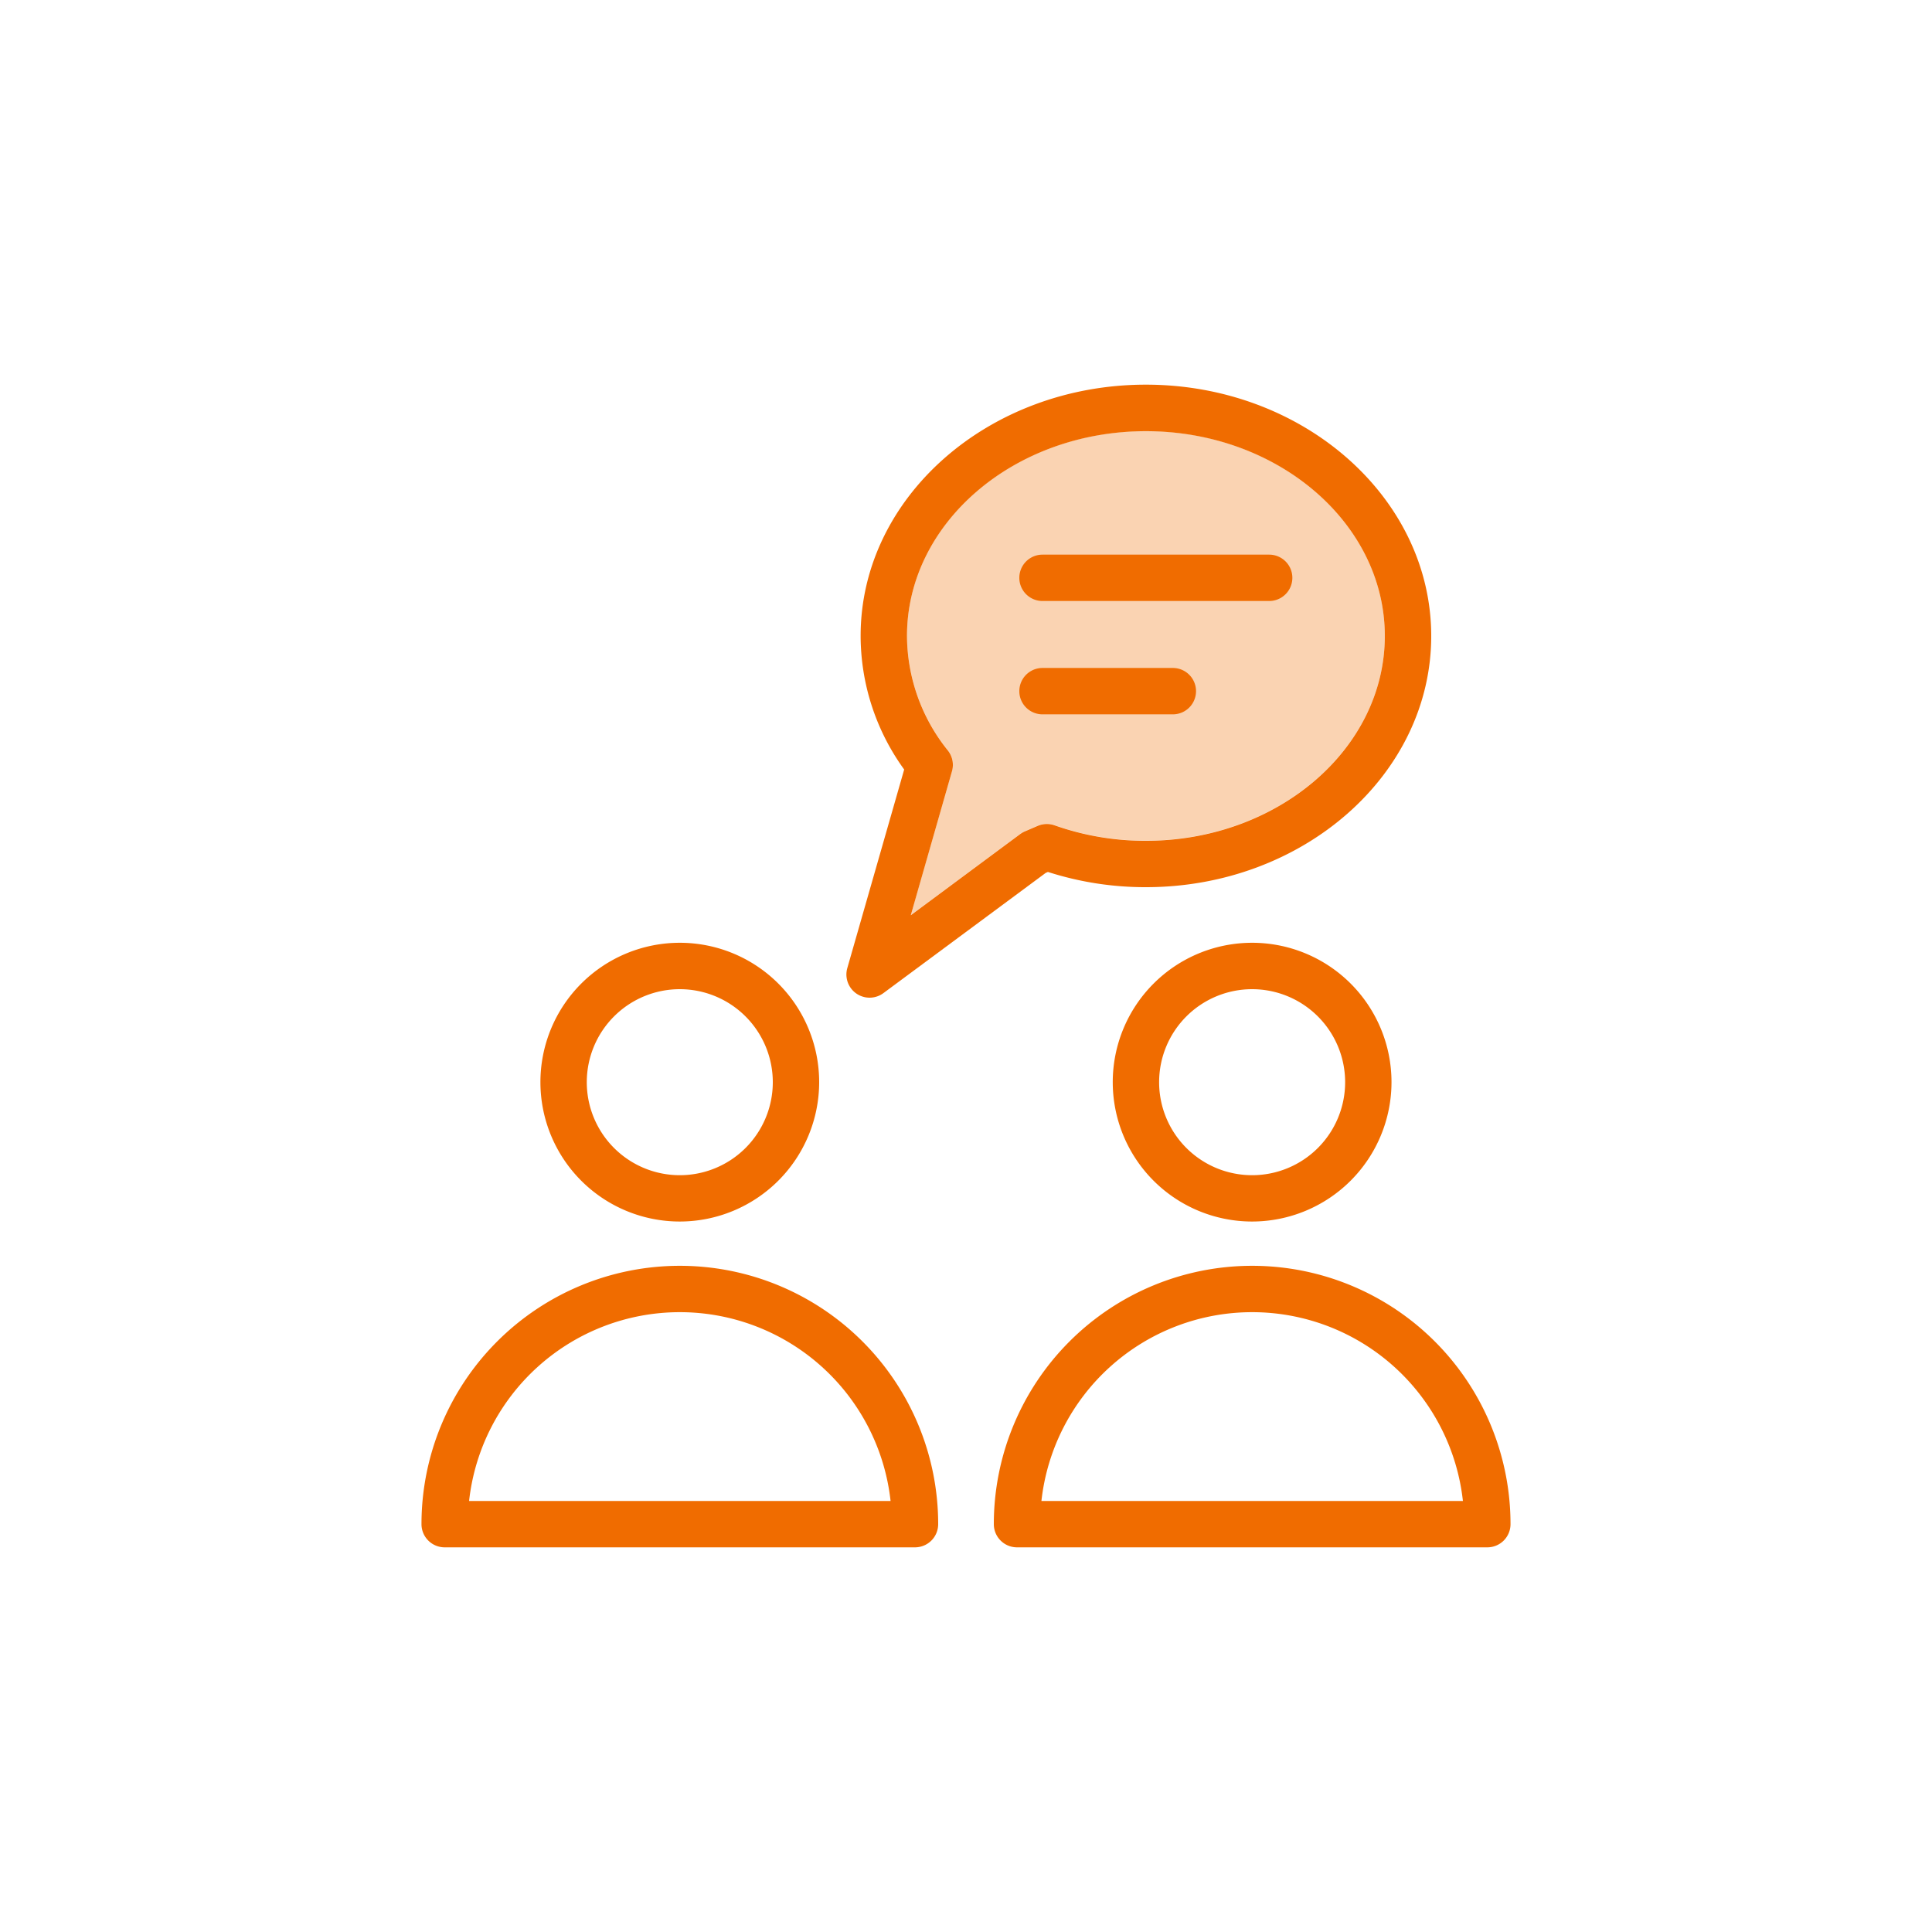
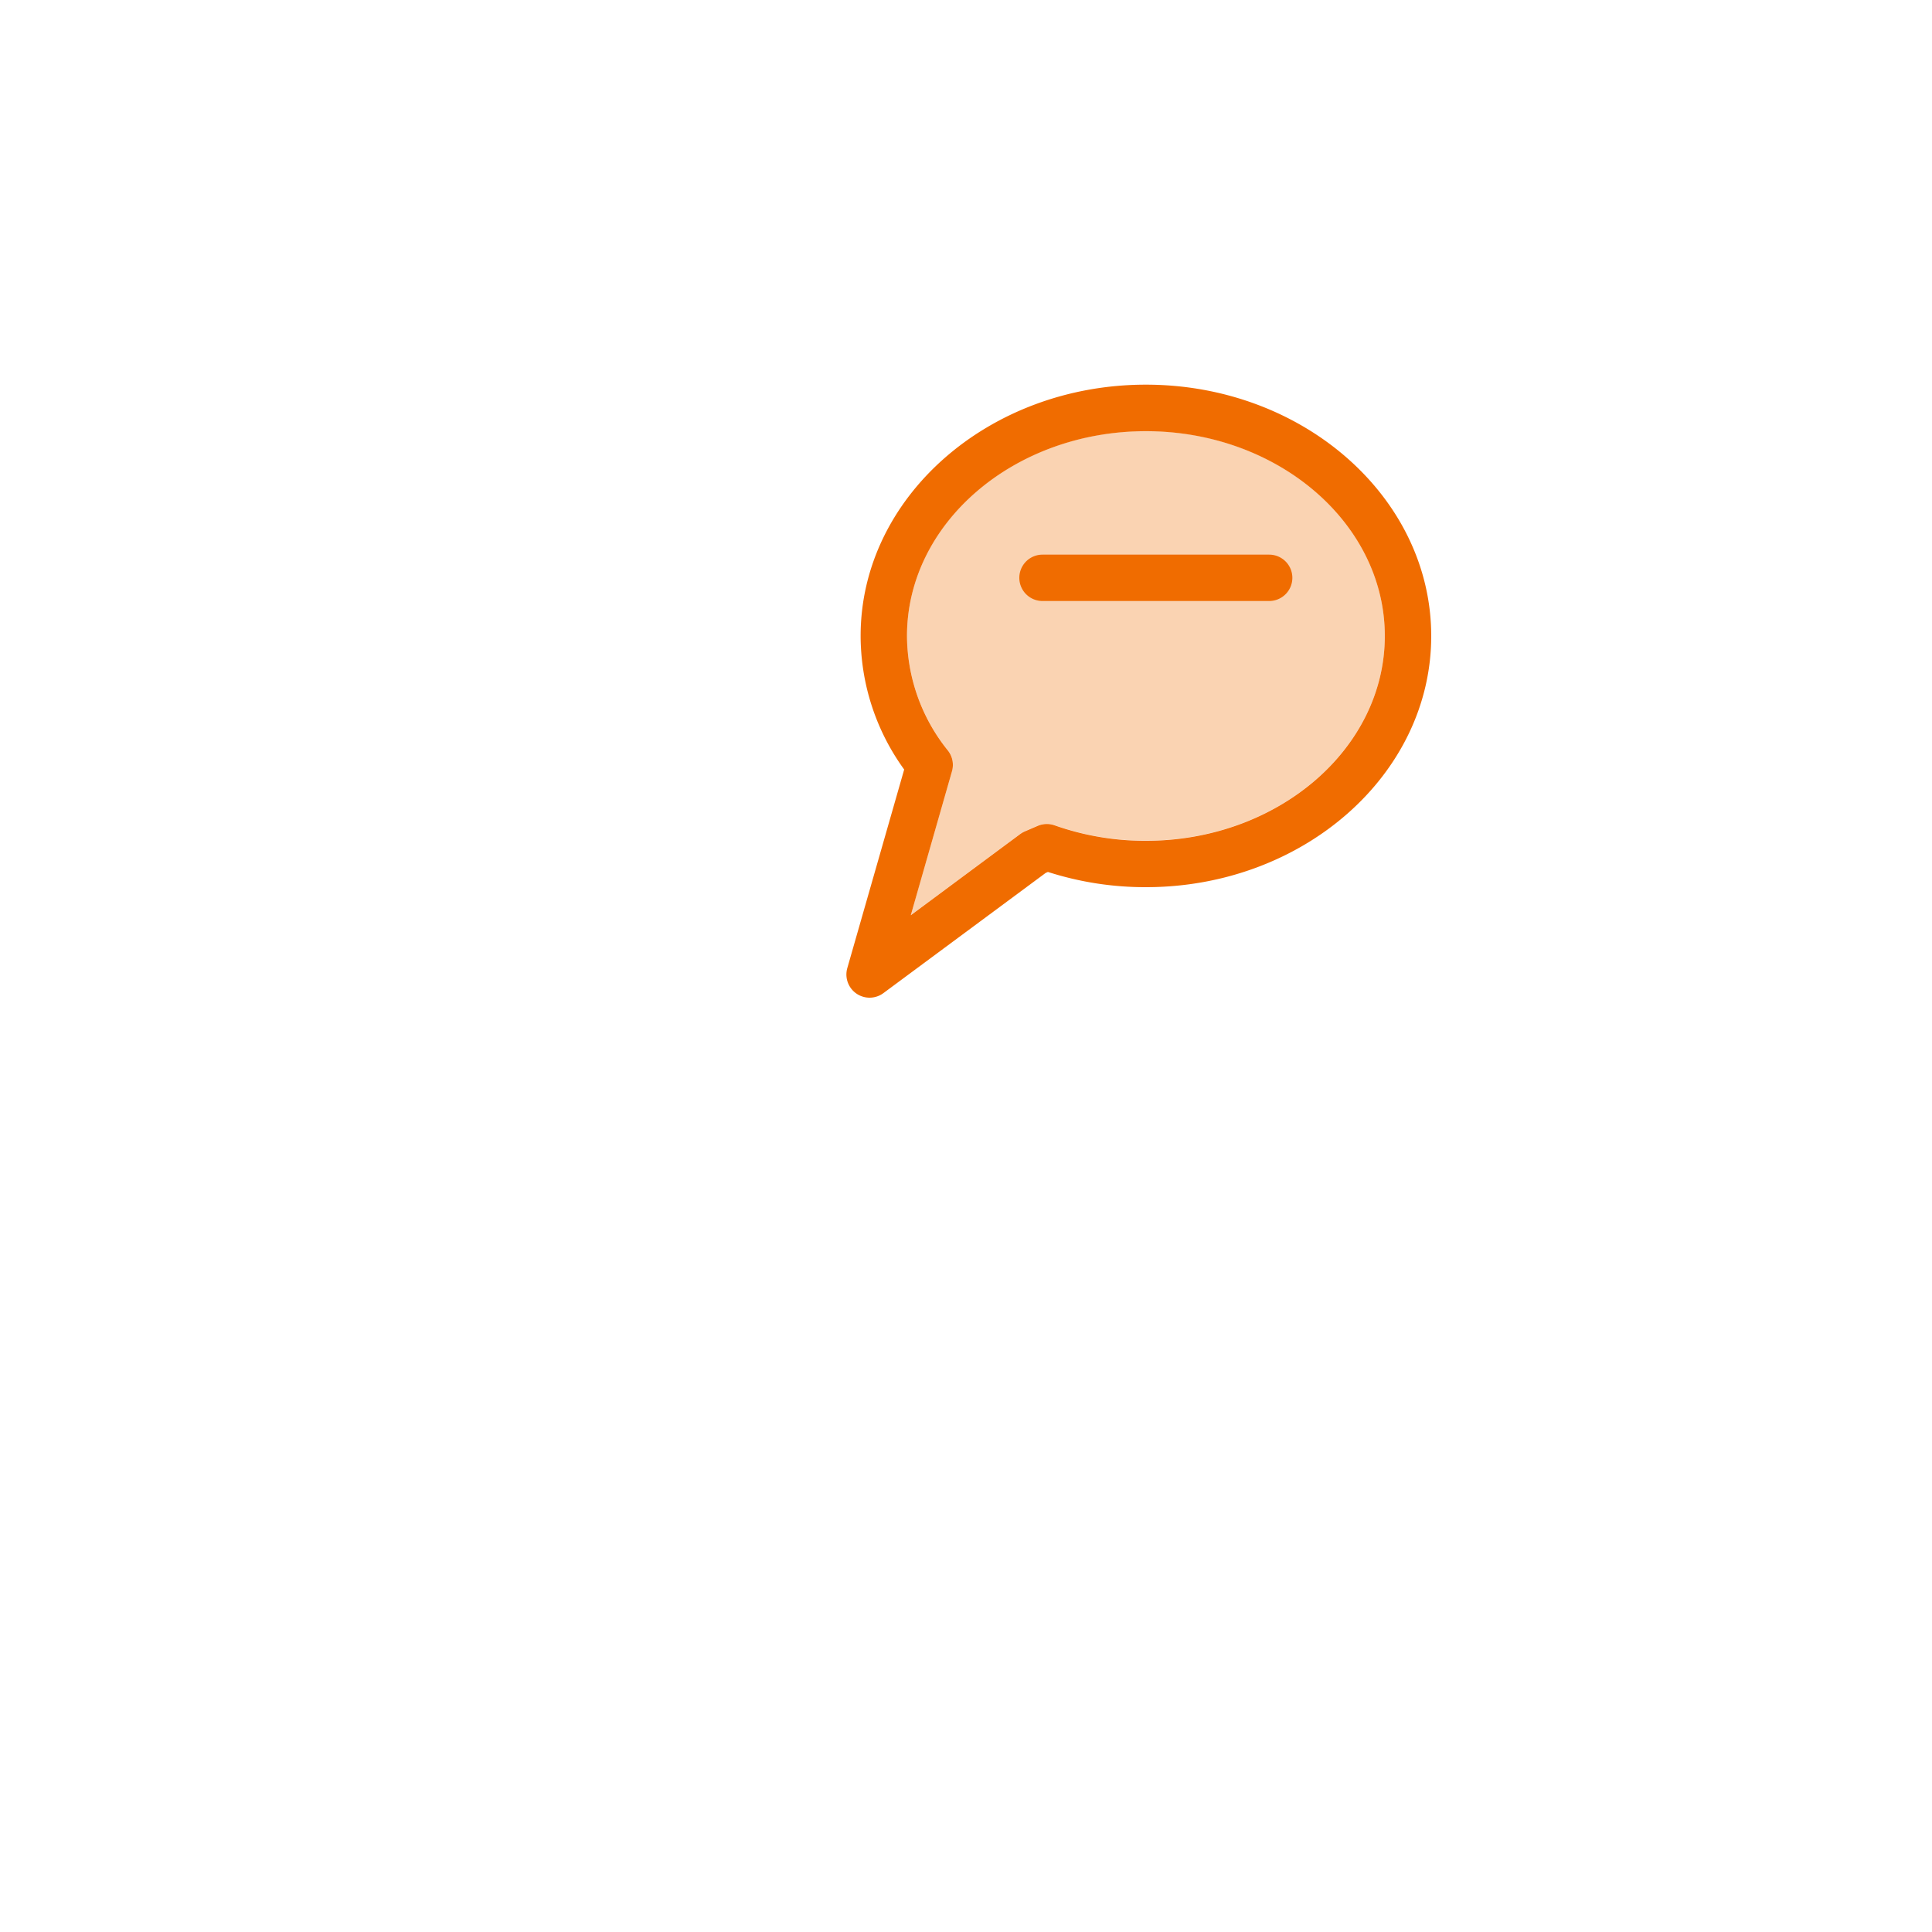
<svg xmlns="http://www.w3.org/2000/svg" viewBox="0 0 500 500">
  <defs>
    <style>.cls-1{fill:#fad3b2;}.cls-2{fill:#f06c00;}</style>
  </defs>
  <path class="cls-1" d="M296.56,111.55c-34.09,0-61.83,23.78-61.83,53a47.56,47.56,0,0,0,10.59,29.65,6,6,0,0,1,1.05,5.37l-10.66,37.25,28.31-21a6.43,6.43,0,0,1,1.22-.7l3.33-1.43a6,6,0,0,1,4.38-.13,70.3,70.3,0,0,0,23.61,4c34.09,0,61.83-23.79,61.83-53S330.65,111.55,296.56,111.55Z" />
-   <path class="cls-2" d="M175.94,316.13A36.07,36.07,0,1,1,212,280.05h0A36.1,36.1,0,0,1,175.94,316.13Zm0-60.13A24.07,24.07,0,1,0,200,280.08v0A24.08,24.08,0,0,0,175.94,256Z" />
-   <path class="cls-2" d="M324.06,316.13a36.07,36.07,0,1,1,36.06-36.08h0A36.1,36.1,0,0,1,324.06,316.13Zm0-60.13a24.07,24.07,0,1,0,24.06,24.08v0A24.08,24.08,0,0,0,324.06,256Z" />
-   <path class="cls-2" d="M236.8,400.45H115.08a6,6,0,0,1-6-6,66.86,66.86,0,0,1,133.72,0A6,6,0,0,1,236.8,400.45Zm-115.4-12H230.48a54.87,54.87,0,0,0-109.08,0Z" />
-   <path class="cls-2" d="M384.92,400.45H263.2a6,6,0,0,1-6-6,66.86,66.86,0,0,1,133.72,0A6,6,0,0,1,384.92,400.45Zm-115.4-12H378.6a54.87,54.87,0,0,0-109.08,0Z" />
  <path class="cls-2" d="M328.46,155.54H269.8a6,6,0,0,1,0-12h58.66a6,6,0,0,1,0,12Z" />
-   <path class="cls-2" d="M303.53,184.87H269.8a6,6,0,0,1,0-12h33.73a6,6,0,0,1,0,12Z" />
  <path class="cls-2" d="M296.56,99.55c-40.71,0-73.83,29.17-73.83,65A59.09,59.09,0,0,0,234,199.15l-14.72,51.4a6,6,0,0,0,9.34,6.47l42-31.11.58-.25a82.44,82.44,0,0,0,25.37,3.94c40.71,0,73.83-29.17,73.83-65S337.27,99.55,296.56,99.55Zm0,118.05a70.3,70.3,0,0,1-23.61-4,6,6,0,0,0-4.38.13l-3.33,1.43a6.43,6.43,0,0,0-1.22.7l-28.31,21,10.66-37.25a6,6,0,0,0-1.05-5.37,47.56,47.56,0,0,1-10.59-29.65c0-29.24,27.74-53,61.83-53s61.83,23.78,61.83,53S330.65,217.6,296.56,217.6Z" />
</svg>